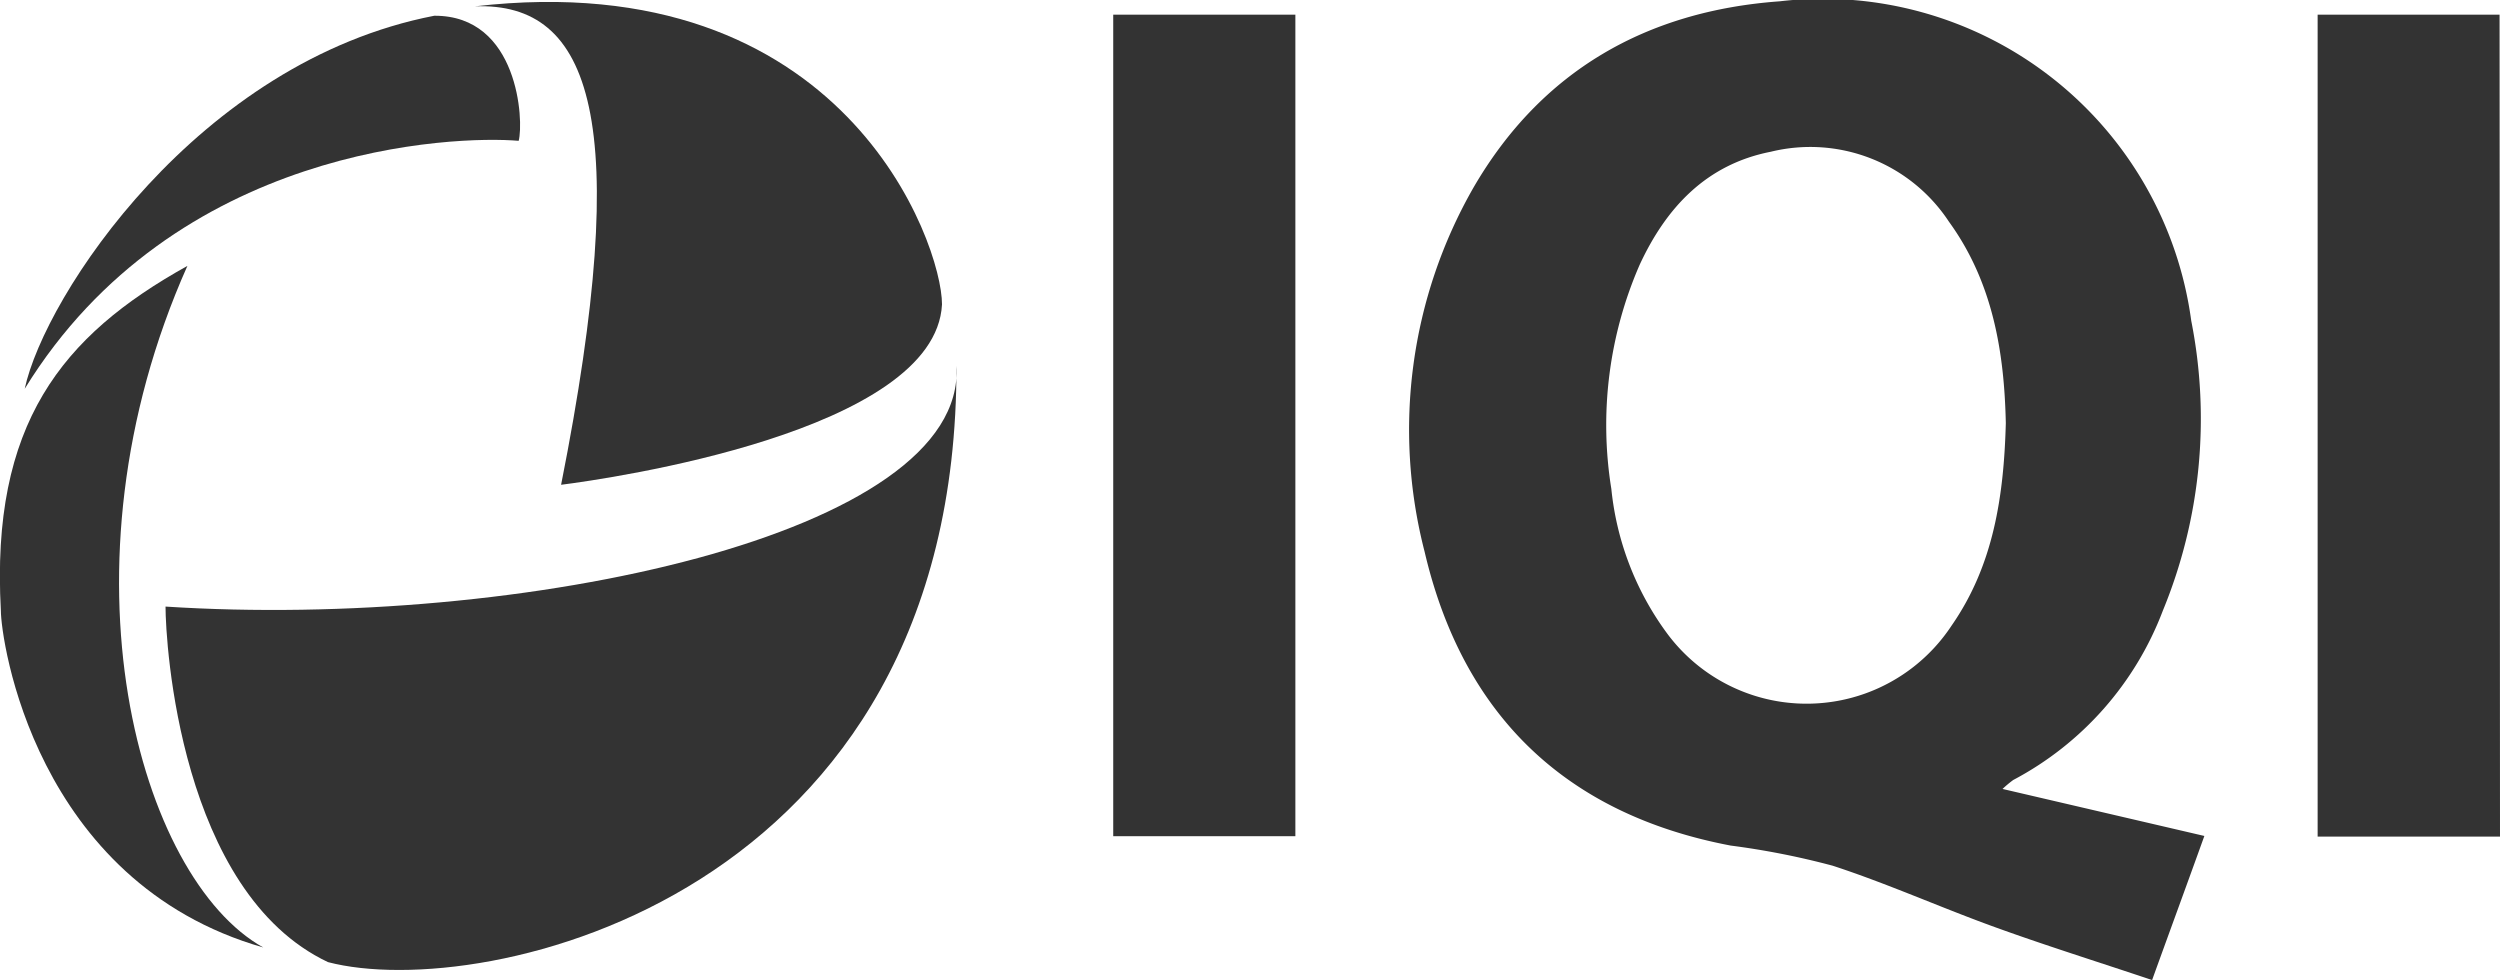
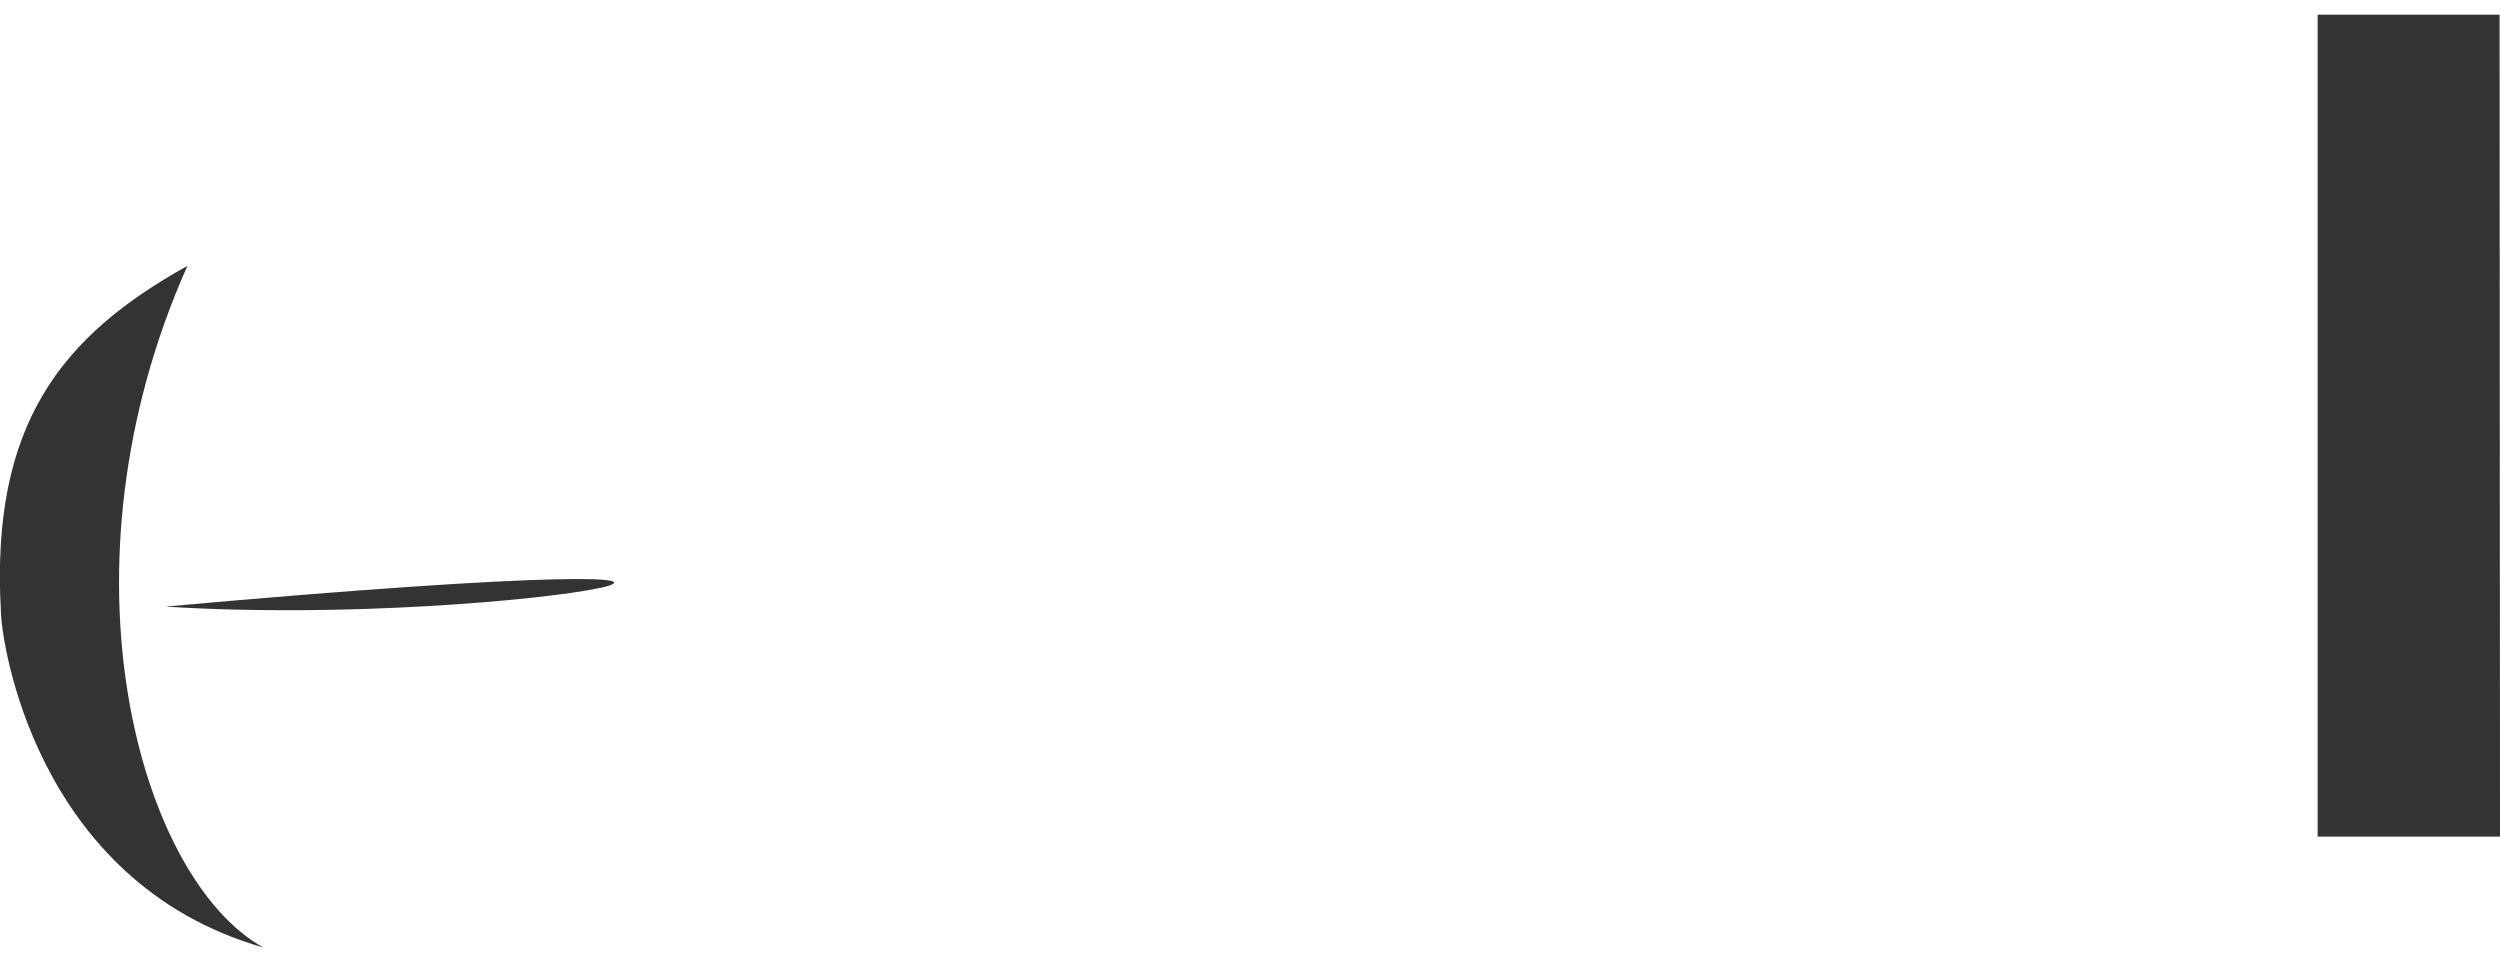
<svg xmlns="http://www.w3.org/2000/svg" id="Layer_1" data-name="Layer 1" viewBox="0 0 114.33 44.82">
  <defs>
    <style>.cls-1{fill:#333;}</style>
  </defs>
-   <path class="cls-1" d="M293.82,265.79c-.78,2.17-1.57,4.32-2.39,6.59-2.5-.84-5-1.62-7.38-2.49s-4.78-1.94-7.23-2.74a35.89,35.89,0,0,0-4.66-.92c-7.58-1.44-12.26-6-14-13.44a22.29,22.29,0,0,1,2.24-16.66c3.11-5.35,7.93-8.07,14-8.51a17,17,0,0,1,18.82,14.61,23.05,23.05,0,0,1-1.3,13.26,14.61,14.61,0,0,1-6.84,7.74,5.16,5.16,0,0,0-.49.41Zm-9.08-18.88c-.07-3.24-.59-6.44-2.6-9.21a7.59,7.59,0,0,0-8.15-3.2c-2.95.58-4.79,2.56-6,5.18a18.34,18.34,0,0,0-1.29,10.24,13.4,13.4,0,0,0,2.5,6.54,7.94,7.94,0,0,0,13.06-.29C284.18,253.41,284.65,250.25,284.74,246.91Z" transform="translate(-193.01 -227.56)" />
  <path class="cls-1" d="M307.34,265.82H299V228.23h8.32Z" transform="translate(-193.01 -227.56)" />
-   <path class="cls-1" d="M252.25,265.8h-8.33V228.23h8.33Z" transform="translate(-193.01 -227.56)" />
-   <path class="cls-1" d="M216.73,234c.24-.9,0-5.74-3.86-5.72-10.81,2.1-17.82,12.82-18.73,17.06C201,234.2,213.82,233.75,216.73,234Z" transform="translate(-193.01 -227.56)" />
  <path class="cls-1" d="M201.58,239.72c-5.76,3.2-9,7.24-8.53,15.77,0,1.29,1.52,12.4,12,15.4C199.39,267.74,195.38,253.63,201.58,239.72Z" transform="translate(-193.01 -227.56)" />
-   <path class="cls-1" d="M200.58,255.3c0,1.67.66,13.06,7.43,16.26,7.06,1.85,28.8-2.91,28.74-27.27C237.23,252,216.8,256.35,200.58,255.3Z" transform="translate(-193.01 -227.56)" />
-   <path class="cls-1" d="M214.73,227.85c5.34-.2,7.25,5.2,3.94,21.88,2.2-.28,17.12-2.42,17.42-8.25C236.09,238.69,231.61,225.9,214.73,227.85Z" transform="translate(-193.01 -227.56)" />
+   <path class="cls-1" d="M200.58,255.3C237.23,252,216.8,256.35,200.58,255.3Z" transform="translate(-193.01 -227.56)" />
</svg>